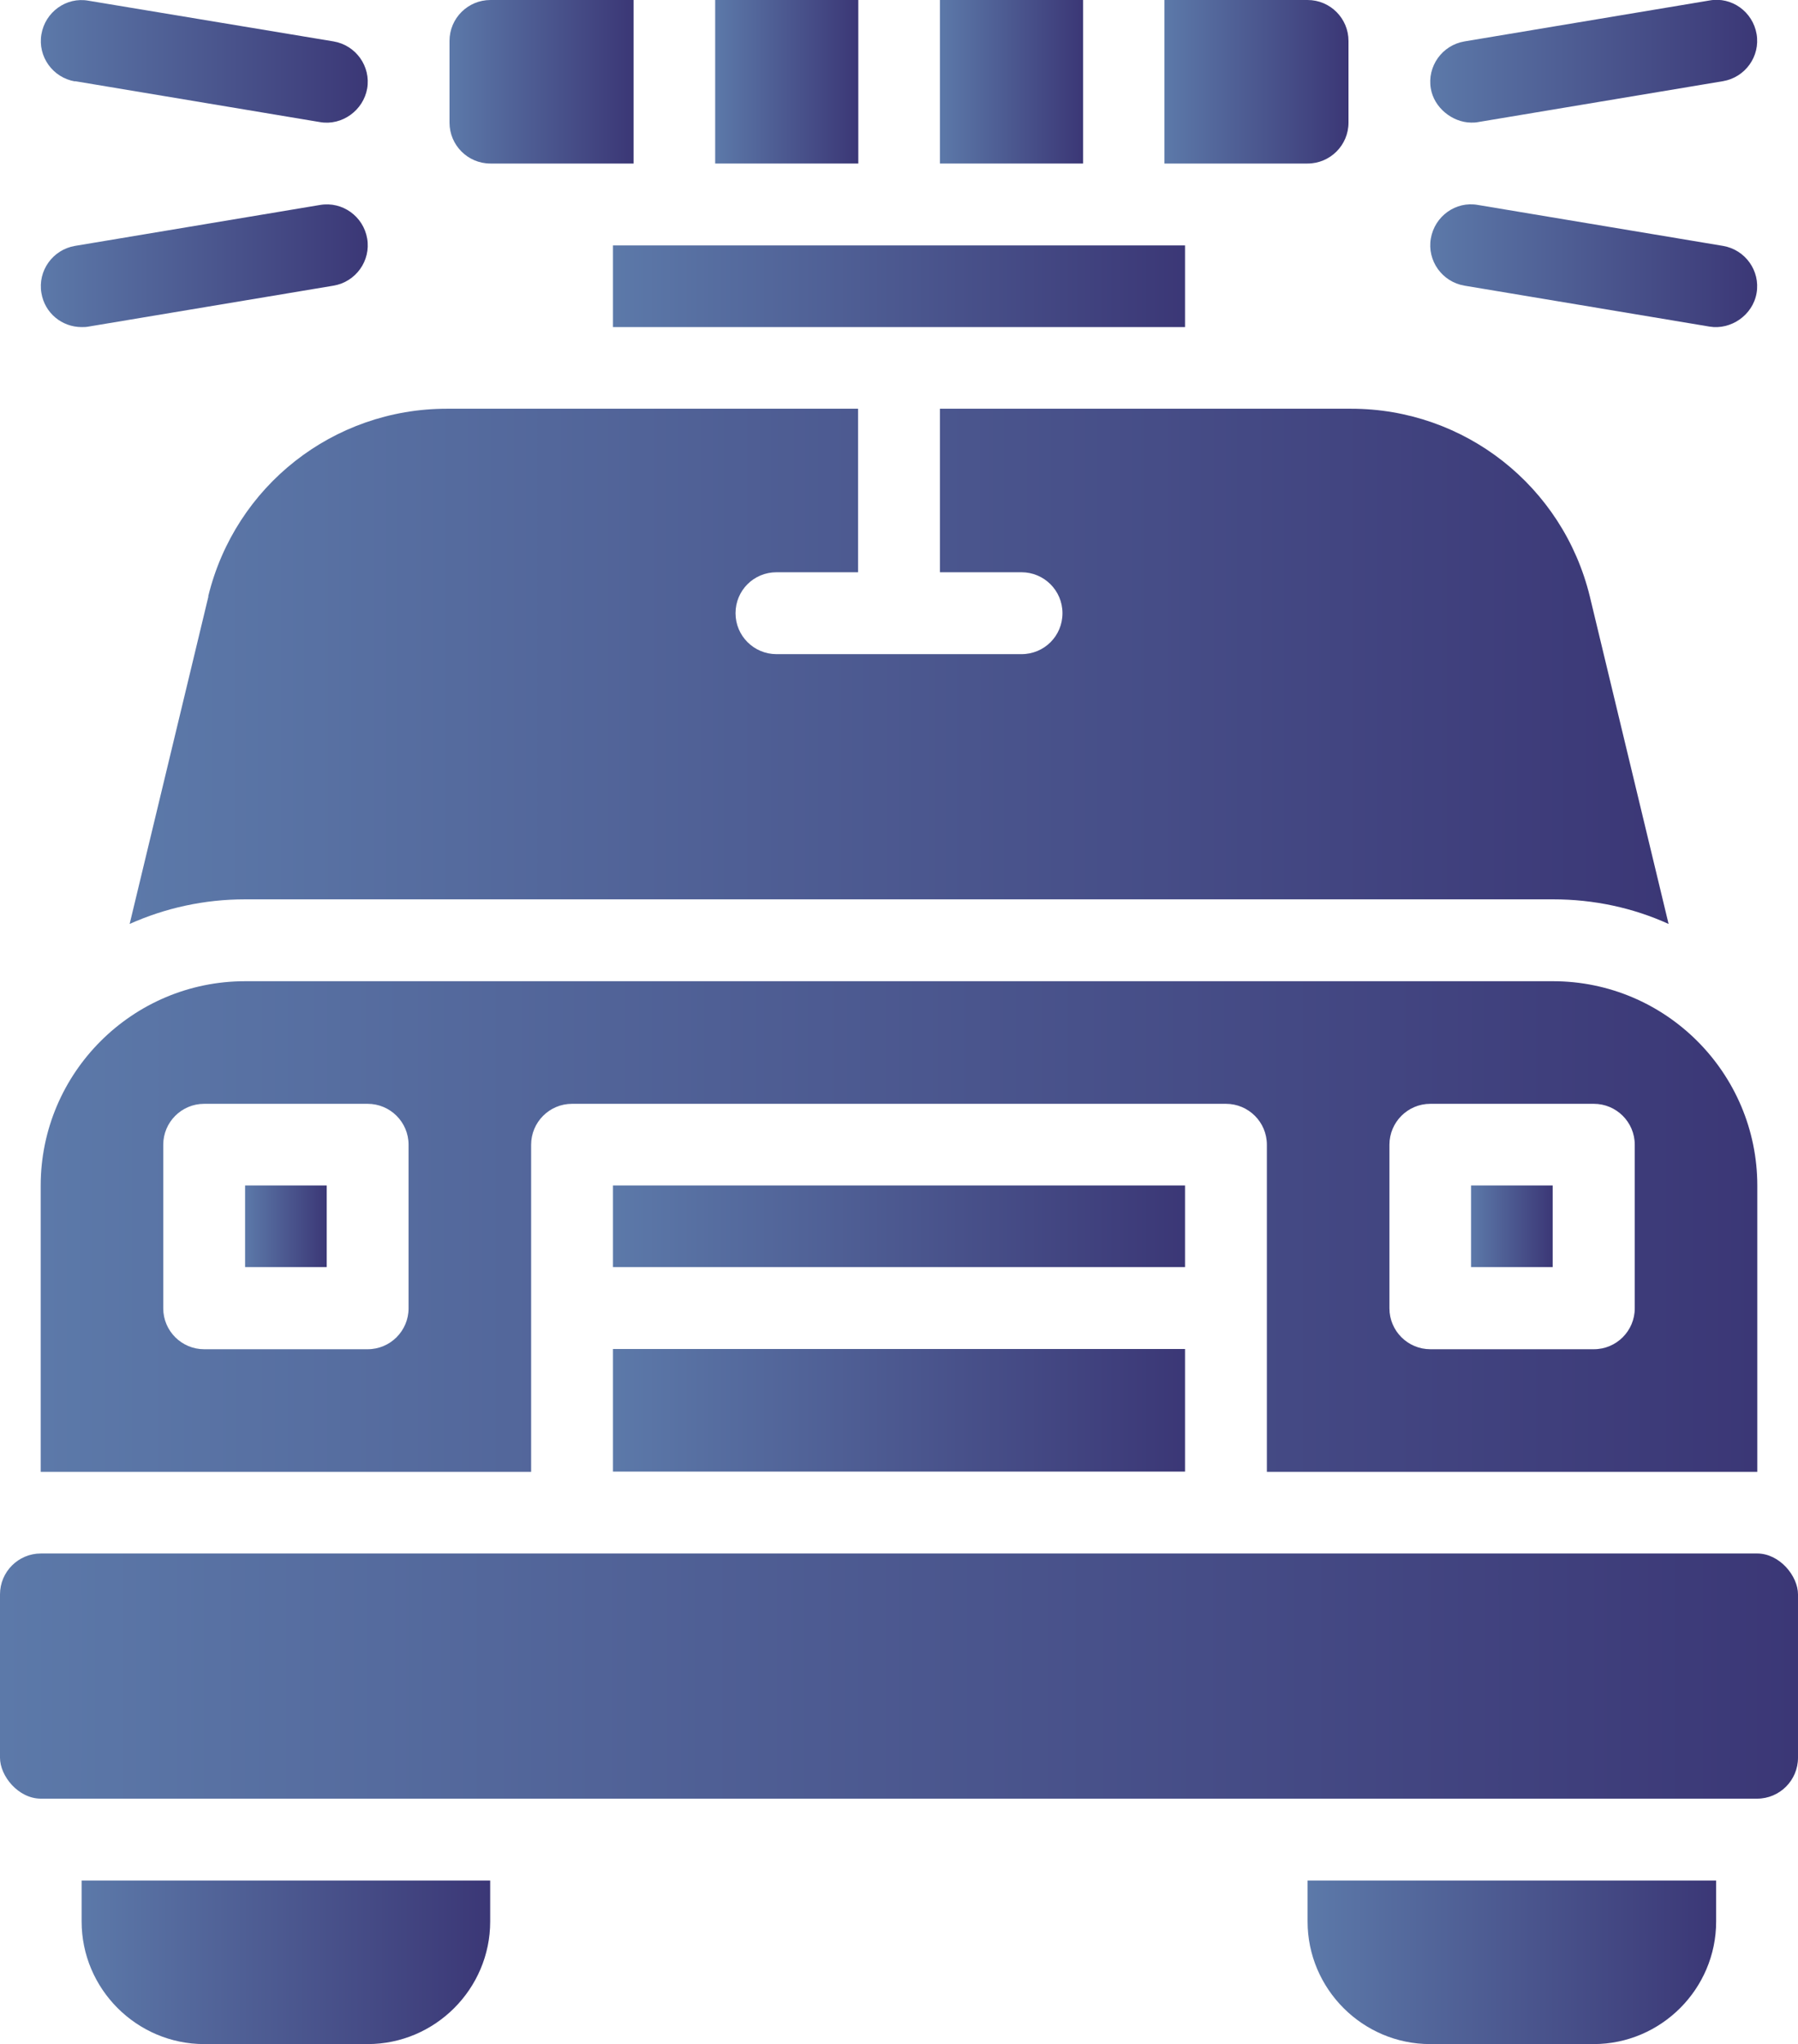
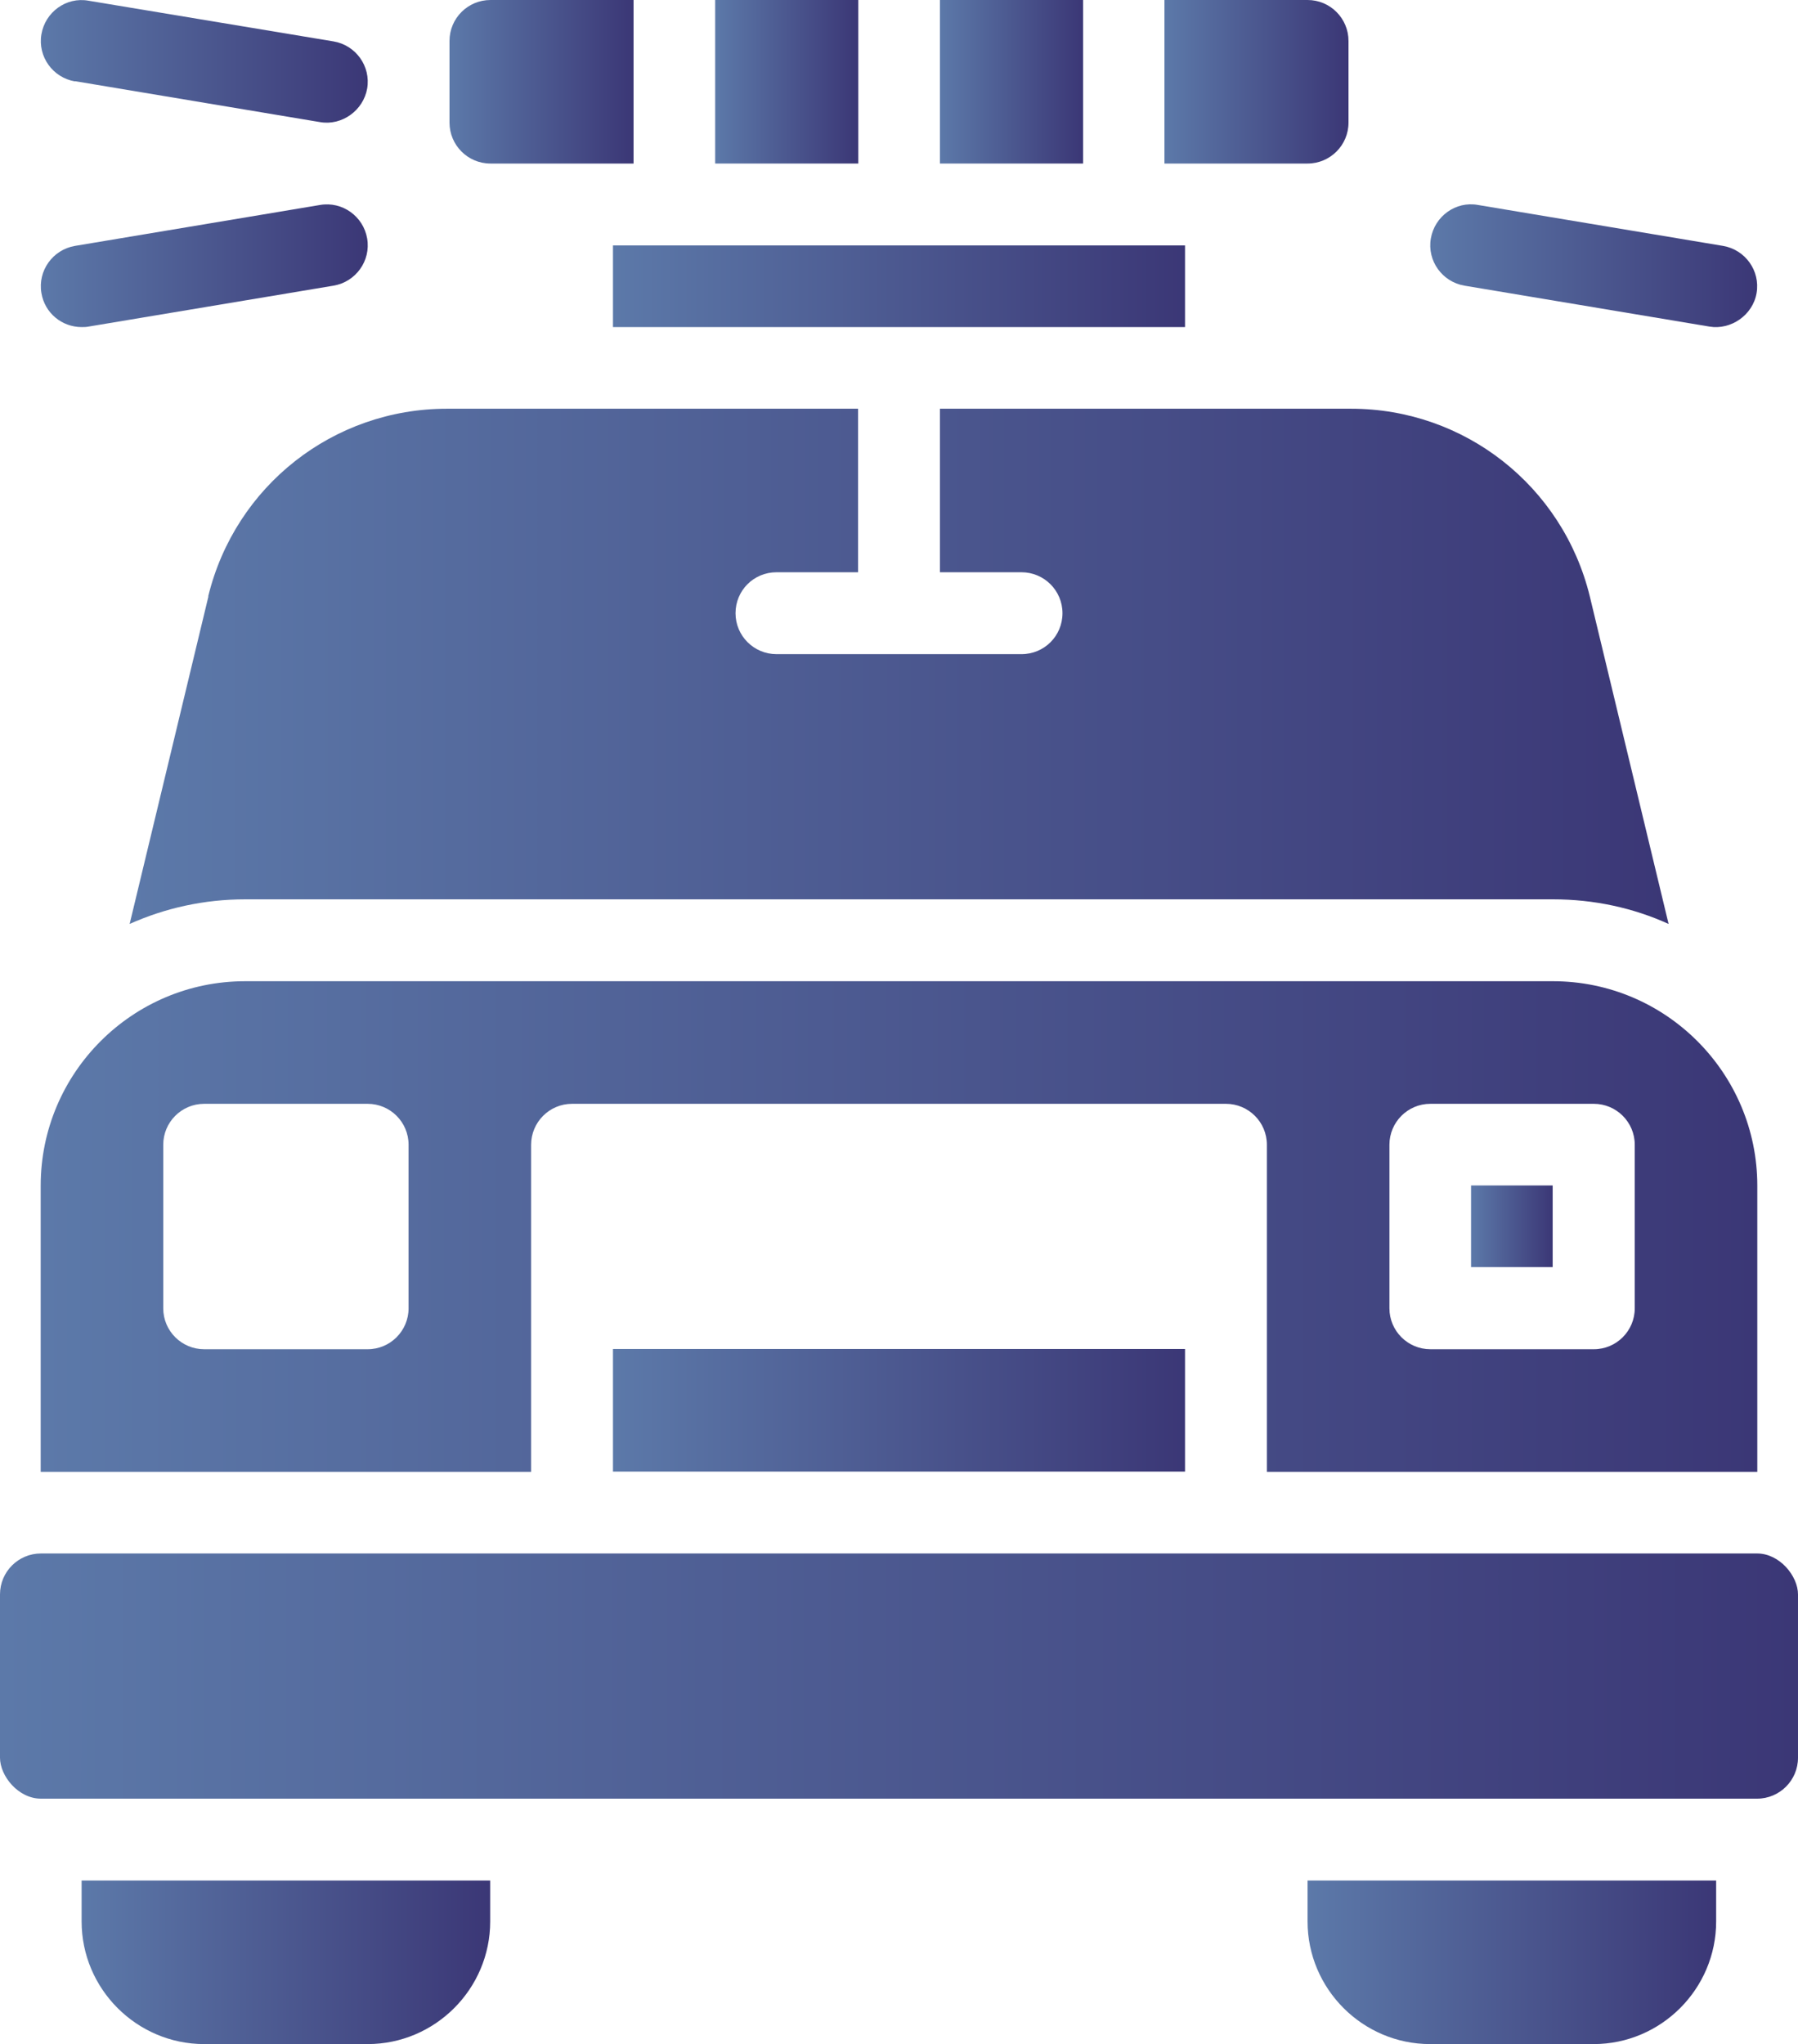
<svg xmlns="http://www.w3.org/2000/svg" xmlns:xlink="http://www.w3.org/1999/xlink" id="b" data-name="Layer 2" viewBox="0 0 76 86.37">
  <defs>
    <style> .v { fill: url(#k); } .w { fill: url(#j); } .x { fill: url(#i); } .y { fill: url(#h); } .z { fill: url(#p); } .aa { fill: url(#m); } .ab { fill: url(#n); } .ac { fill: url(#l); } .ad { fill: url(#g); } .ae { fill: url(#f); } .af { fill: url(#e); } .ag { fill: url(#d); } .ah { fill: url(#q); } .ai { fill: url(#o); } .aj { fill: url(#r); } .ak { fill: url(#s); } .al { fill: url(#u); } .am { fill: url(#t); } </style>
    <linearGradient id="d" x1="25.91" y1="12.09" x2="50.09" y2="12.09" gradientUnits="userSpaceOnUse">
      <stop offset="0" stop-color="#5c79a9" />
      <stop offset="1" stop-color="#3b3776" />
    </linearGradient>
    <linearGradient id="e" x1="0" y1="70.82" x2="76" y2="70.82" xlink:href="#d" />
    <linearGradient id="f" x1="3.45" y1="82.91" x2="20.73" y2="82.91" xlink:href="#d" />
    <linearGradient id="g" x1="55.27" y1="82.91" x2="72.55" y2="82.91" xlink:href="#d" />
    <linearGradient id="h" y1="59.59" y2="59.59" xlink:href="#d" />
    <linearGradient id="i" y1="51.82" y2="51.82" xlink:href="#d" />
    <linearGradient id="j" x1="10.36" y1="51.82" x2="13.82" y2="51.82" xlink:href="#d" />
    <linearGradient id="k" x1="1.73" y1="51.82" x2="74.27" y2="51.82" xlink:href="#d" />
    <linearGradient id="l" x1="62.18" y1="51.82" x2="65.64" y2="51.82" xlink:href="#d" />
    <linearGradient id="m" x1="39.73" y1="3.46" x2="45.77" y2="3.46" xlink:href="#d" />
    <linearGradient id="n" x1="30.23" y1="3.46" x2="36.27" y2="3.46" xlink:href="#d" />
    <linearGradient id="o" x1="19" y1="3.46" x2="26.77" y2="3.46" xlink:href="#d" />
    <linearGradient id="p" x1="49.23" y1="3.46" x2="57" y2="3.46" xlink:href="#d" />
    <linearGradient id="q" x1="5.48" y1="28.16" x2="70.52" y2="28.16" xlink:href="#d" />
    <linearGradient id="r" x1="1.73" y1="2.59" x2="15.55" y2="2.59" xlink:href="#d" />
    <linearGradient id="s" x1="1.73" y1="11.23" x2="15.55" y2="11.23" xlink:href="#d" />
    <linearGradient id="t" x1="60.45" y1="2.59" x2="74.27" y2="2.59" xlink:href="#d" />
    <linearGradient id="u" x1="60.45" y1="11.23" x2="74.27" y2="11.23" xlink:href="#d" />
  </defs>
  <g id="c" data-name="Layer 1">
    <g>
      <rect class="ag" x="25.91" y="10.37" width="24.18" height="3.45" />
      <rect class="af" y="65.64" width="76" height="10.36" rx="1.73" ry="1.73" />
      <path class="ae" d="M3.45,81.19c0,2.85,2.33,5.18,5.18,5.18h6.91c2.85,0,5.18-2.33,5.18-5.18v-1.73H3.45v1.73Z" />
      <path class="ad" d="M55.27,81.19c0,2.85,2.33,5.18,5.18,5.18h6.91c2.85,0,5.18-2.33,5.18-5.18v-1.73h-17.27v1.73Z" />
      <rect class="y" x="25.91" y="57" width="24.18" height="5.18" />
-       <rect class="x" x="25.91" y="50.09" width="24.18" height="3.45" />
-       <rect class="w" x="10.36" y="50.09" width="3.45" height="3.45" />
      <path class="v" d="M22.45,48.37c0-.95.77-1.73,1.73-1.73h27.64c.95,0,1.73.77,1.73,1.73v13.82h20.73v-12.09c0-4.76-3.87-8.64-8.64-8.64H10.36c-4.76,0-8.64,3.87-8.64,8.64v12.09h20.73v-13.82ZM58.73,48.37c0-.95.77-1.73,1.73-1.73h6.91c.95,0,1.73.77,1.73,1.73v6.91c0,.95-.77,1.73-1.73,1.73h-6.91c-.95,0-1.73-.77-1.73-1.73v-6.91ZM17.27,55.28c0,.95-.77,1.73-1.73,1.73h-6.91c-.95,0-1.73-.77-1.73-1.73v-6.91c0-.95.77-1.73,1.73-1.73h6.91c.95,0,1.73.77,1.73,1.73v6.91Z" />
      <rect class="ac" x="62.18" y="50.09" width="3.45" height="3.45" />
      <rect class="aa" x="39.73" y="0" width="6.05" height="6.91" />
      <rect class="ab" x="30.23" y="0" width="6.05" height="6.91" />
      <path class="ai" d="M20.73,6.91h6.05V0h-6.05c-.95,0-1.73.77-1.73,1.73v3.45c0,.95.77,1.73,1.73,1.73Z" />
      <path class="z" d="M57,5.19V1.73C57,.78,56.23,0,55.27,0h-6.05v6.91h6.05c.95,0,1.73-.77,1.73-1.73Z" />
      <path class="ah" d="M8.81,25.2l-3.33,13.84c1.5-.67,3.14-1.04,4.89-1.04h55.27c1.74,0,3.39.36,4.89,1.04l-3.33-13.84c-1.14-4.66-5.29-7.93-10.09-7.93h-17.38v6.91h3.45c.95,0,1.73.77,1.73,1.73s-.77,1.73-1.73,1.73h-10.36c-.95,0-1.73-.77-1.73-1.73s.77-1.73,1.73-1.73h3.45v-6.91h-17.38c-4.8,0-8.95,3.26-10.09,7.93Z" />
      <path class="aj" d="M3.17,3.43s10.36,1.73,10.36,1.73c.93.16,1.83-.5,1.99-1.42.16-.94-.48-1.83-1.42-1.99L3.74.03c-.94-.17-1.83.48-1.99,1.42-.16.94.48,1.83,1.42,1.99Z" />
      <path class="ak" d="M3.45,13.82c.09,0,.19,0,.29-.02l10.36-1.73c.94-.16,1.58-1.05,1.42-1.99-.16-.94-1.05-1.58-1.99-1.42l-10.36,1.73c-.94.16-1.58,1.05-1.42,1.99.14.85.87,1.44,1.7,1.44Z" />
-       <path class="am" d="M62.18,5.18c.09,0,.19,0,.29-.02l10.36-1.73c.94-.16,1.58-1.05,1.42-1.99-.16-.94-1.05-1.59-1.99-1.42l-10.36,1.73c-.94.16-1.58,1.05-1.42,1.99.13.8.9,1.43,1.7,1.44Z" />
      <path class="al" d="M61.9,12.07s10.36,1.73,10.36,1.73c.9.15,1.83-.48,1.99-1.42.16-.94-.48-1.83-1.42-1.99l-10.36-1.73c-.94-.17-1.83.48-1.99,1.42-.16.94.48,1.83,1.42,1.99Z" />
    </g>
  </g>
</svg>